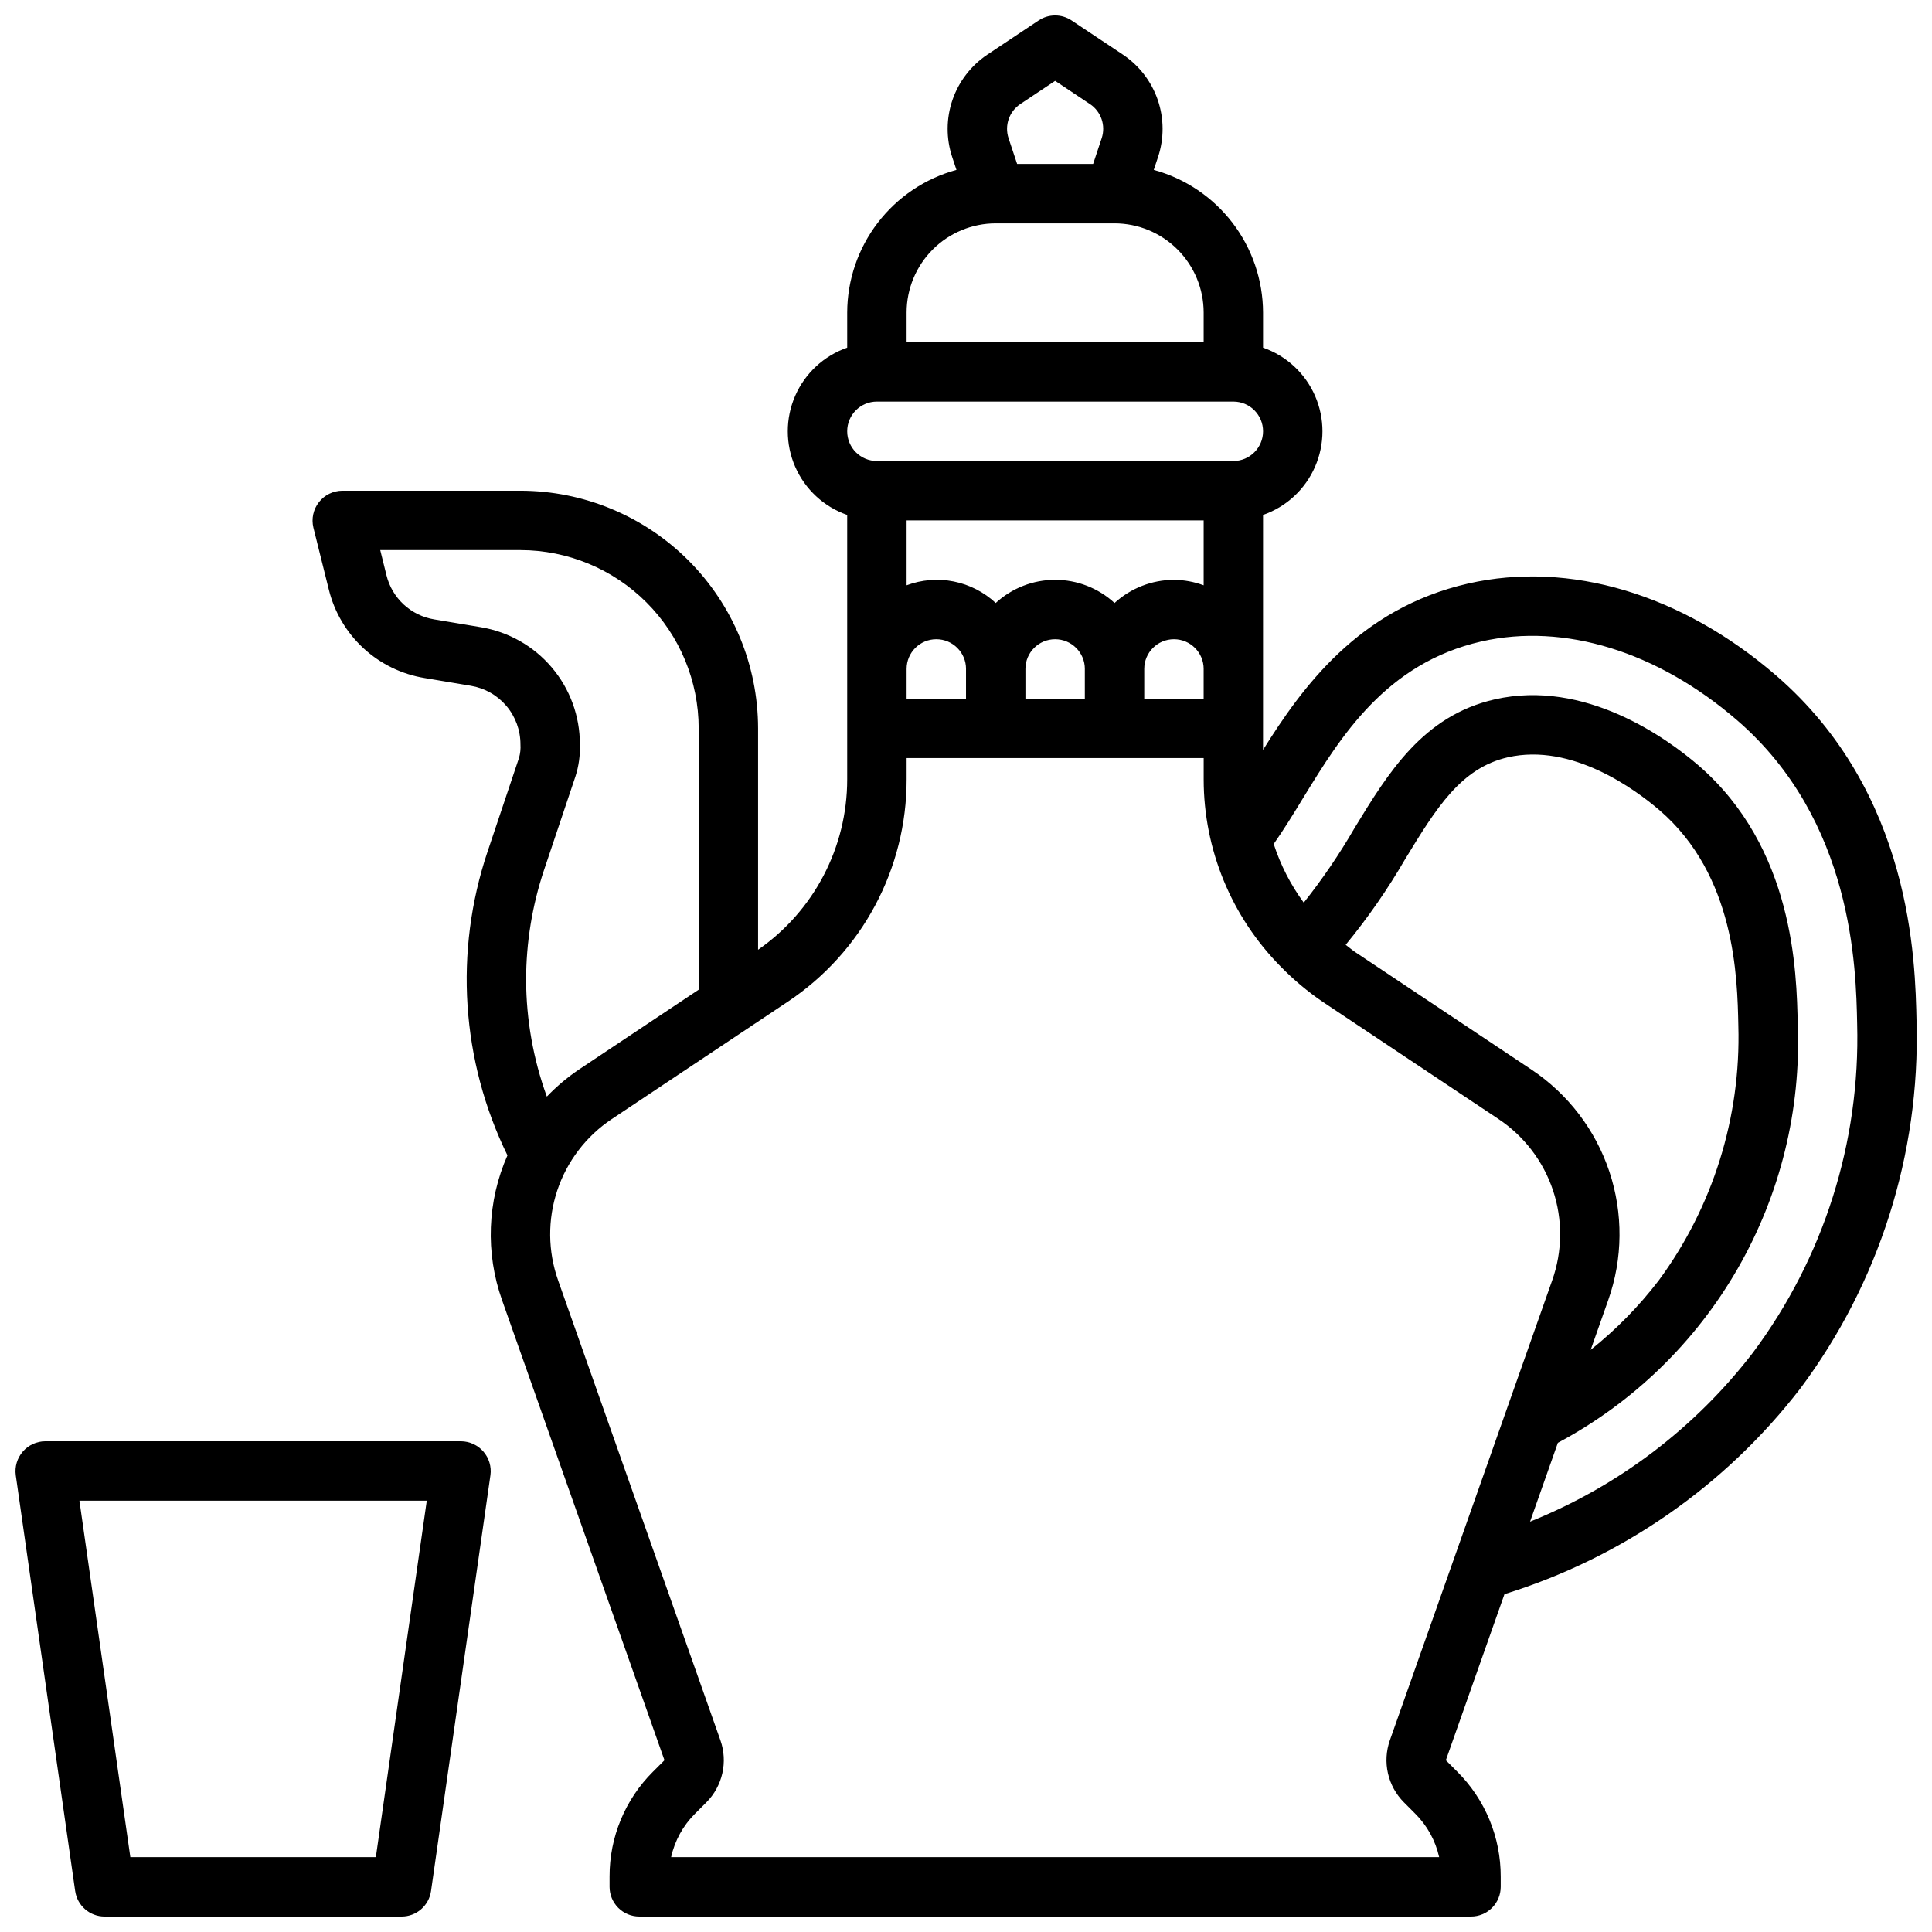
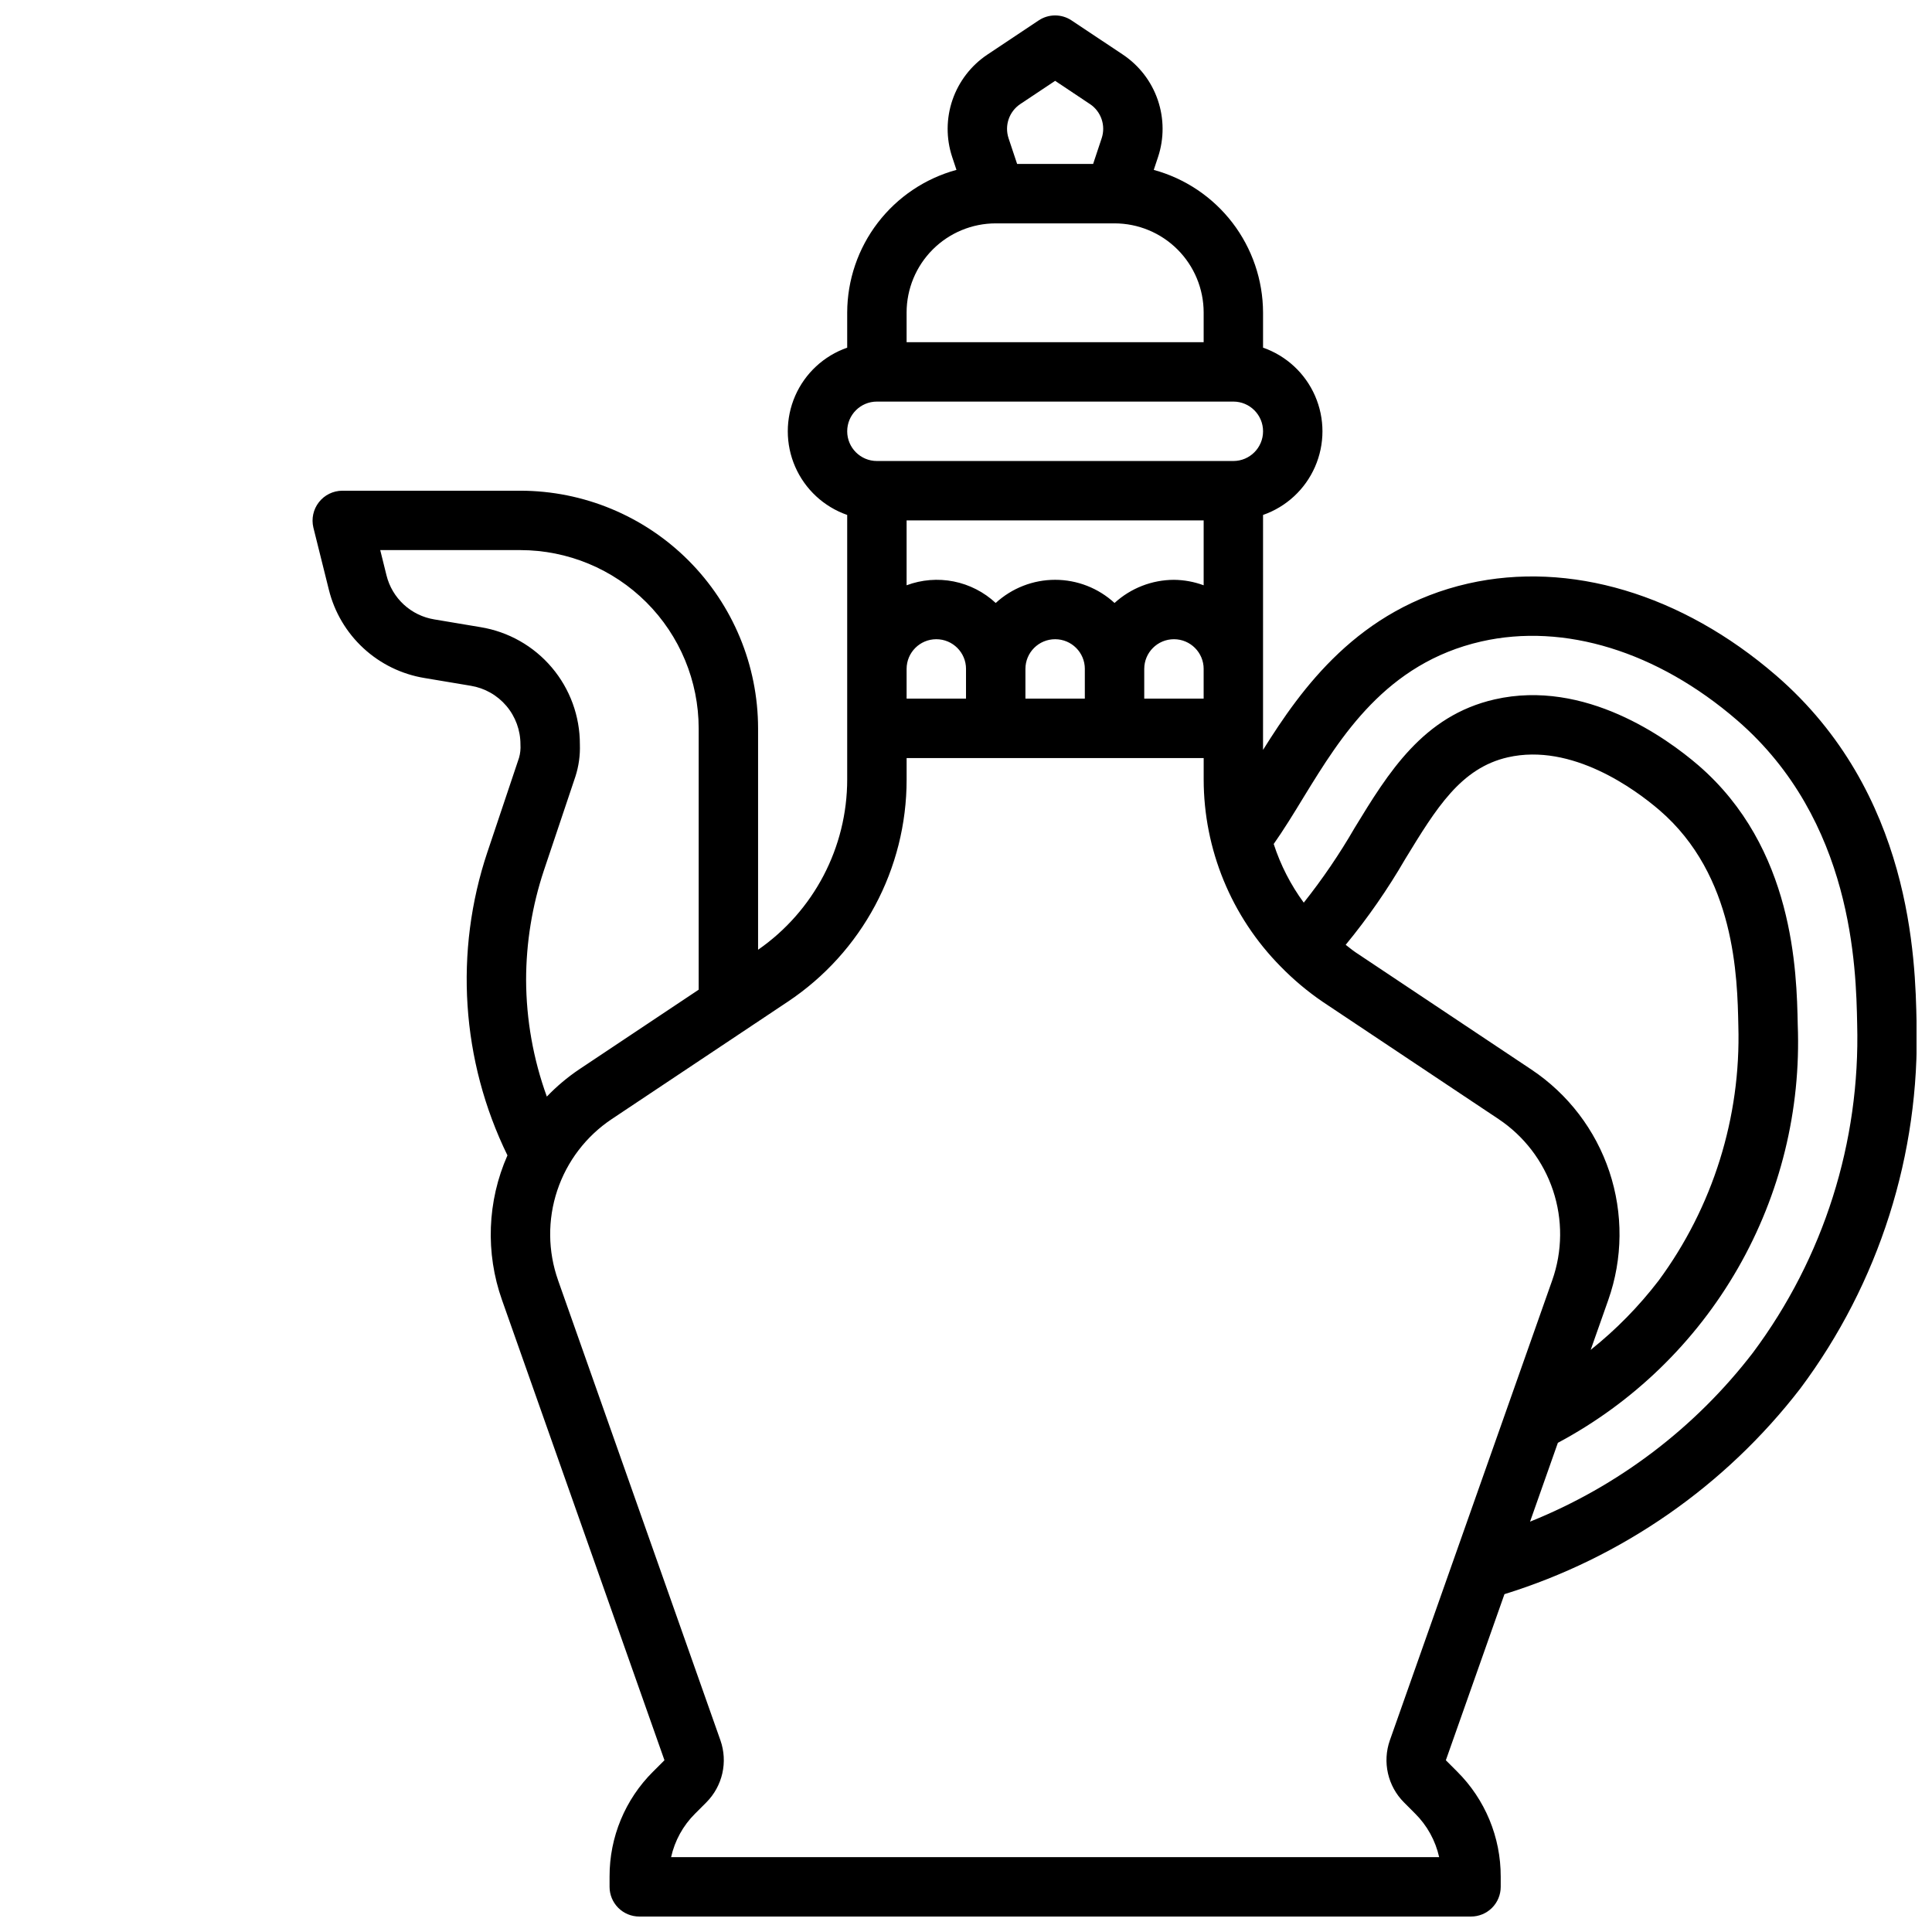
<svg xmlns="http://www.w3.org/2000/svg" width="800px" height="800px" version="1.1" viewBox="144 144 512 512">
  <defs>
    <clipPath id="b">
      <path d="m226 148.09h425.9v503.81h-425.9z" />
    </clipPath>
    <clipPath id="a">
-       <path d="m148.09 525h126.91v126.9h-126.91z" />
-     </clipPath>
+       </clipPath>
  </defs>
  <g>
    <g clip-path="url(#b)">
      <path d="m614.62 322.95c-24.945-21.531-54.668-30.387-81.52-24.316-29.121 6.625-44.188 27.789-54.383 44.102l0.004-62.27c6.172-2.152 11.168-6.781 13.781-12.773 2.617-5.988 2.617-12.797 0-18.789-2.613-5.988-7.609-10.617-13.781-12.77v-9.324c-0.031-8.598-2.879-16.949-8.109-23.777-5.234-6.824-12.559-11.746-20.855-14.008l1.137-3.414c1.633-4.918 1.605-10.234-0.074-15.133-1.68-4.902-4.922-9.113-9.227-11.996l-13.609-9.066c-2.641-1.77-6.09-1.77-8.734 0l-13.605 9.066c-4.305 2.883-7.543 7.094-9.227 11.992-1.68 4.898-1.711 10.215-0.082 15.129l1.137 3.418c-8.297 2.262-15.621 7.188-20.852 14.012-5.231 6.824-8.078 15.18-8.105 23.777v9.324c-6.172 2.152-11.168 6.781-13.785 12.77-2.613 5.992-2.613 12.801 0 18.789 2.617 5.992 7.613 10.621 13.785 12.773v70.086c0.004 18.008-8.82 34.875-23.617 45.145v-58.676c-0.02-16.699-6.66-32.703-18.465-44.512-11.809-11.805-27.816-18.445-44.512-18.465h-47.23c-2.418 0.02-4.691 1.137-6.18 3.043-1.488 1.902-2.027 4.379-1.465 6.727l4.102 16.461c1.473 5.961 4.664 11.355 9.18 15.52 4.512 4.164 10.152 6.91 16.211 7.894l12.215 2.047c3.684 0.602 7.031 2.496 9.445 5.344 2.41 2.848 3.731 6.461 3.723 10.191 0.082 1.195-0.047 2.398-0.375 3.551l-8.355 24.914h-0.004c-8.875 26.469-6.977 55.367 5.289 80.449-5.359 12.133-5.871 25.855-1.434 38.355l43.043 121.94-3.027 3.027h-0.004c-7.398 7.359-11.547 17.367-11.516 27.801v2.723c0 2.086 0.828 4.09 2.305 5.566 1.477 1.477 3.481 2.305 5.566 2.305h220.42c2.086 0 4.09-0.828 5.566-2.305 1.477-1.477 2.305-3.481 2.305-5.566v-2.676c0.031-10.461-4.129-20.5-11.547-27.875l-2.992-2.996 15.531-44.012v-0.004c31.117-9.648 58.492-28.676 78.387-54.473 20.898-27.961 31.758-62.148 30.828-97.039-0.336-16.641-1.223-60.859-37.285-92.004zm-200.24-151.37 9.238-6.156 9.238 6.16 0.004-0.004c2.949 1.977 4.215 5.676 3.098 9.043l-2.269 6.824h-20.141l-2.277-6.828 0.004 0.004c-1.113-3.371 0.156-7.066 3.106-9.043zm-30.121 55.227c0.008-6.262 2.496-12.262 6.926-16.691 4.426-4.426 10.43-6.918 16.691-6.922h31.488c6.262 0.004 12.262 2.496 16.691 6.922 4.426 4.43 6.918 10.43 6.926 16.691v7.871l-78.723 0.004zm-7.871 23.617h94.465c4.348 0 7.871 3.523 7.871 7.871 0 4.348-3.523 7.875-7.871 7.875h-94.465c-4.348 0-7.871-3.527-7.871-7.875 0-4.348 3.523-7.871 7.871-7.871zm78.719 47.23v0.004c-5.828 0.016-11.441 2.203-15.742 6.137-4.293-3.949-9.91-6.141-15.746-6.141-5.832 0-11.449 2.191-15.742 6.141-3.113-2.898-6.969-4.875-11.141-5.703s-8.492-0.477-12.477 1.012v-17.191h78.723v17.195c-2.523-0.934-5.188-1.426-7.875-1.449zm7.871 23.617v7.871h-15.742v-7.871c0-4.348 3.523-7.871 7.871-7.871 4.348 0 7.875 3.523 7.875 7.871zm-31.488 0v7.871h-15.742v-7.871c0-4.348 3.523-7.871 7.871-7.871 4.348 0 7.875 3.523 7.875 7.871zm-31.488 0v7.871h-15.742v-7.871c0-4.348 3.523-7.871 7.871-7.871s7.875 3.523 7.875 7.871zm-116.58 82.422c0.008-9.852 1.598-19.637 4.703-28.984l8.363-24.918c0.887-2.75 1.289-5.637 1.184-8.523 0.02-7.465-2.617-14.691-7.445-20.383-4.824-5.695-11.52-9.48-18.887-10.684l-12.242-2.051c-3.027-0.492-5.84-1.859-8.094-3.938s-3.848-4.773-4.582-7.75l-1.656-6.68h37.16c12.523 0.016 24.527 4.996 33.383 13.852 8.855 8.852 13.836 20.859 13.848 33.383v69.262l-31.75 21.168 0.004-0.004c-3.078 2.082-5.926 4.484-8.492 7.164-3.598-9.91-5.457-20.371-5.496-30.914zm228.89 201.55c-0.977 2.805-1.145 5.824-0.488 8.715 0.656 2.894 2.113 5.547 4.203 7.652l2.996 3.008c3.184 3.16 5.391 7.164 6.367 11.539h-203.54c0.973-4.367 3.172-8.363 6.344-11.516l3.035-3.035v-0.004c2.086-2.106 3.539-4.758 4.195-7.652 0.656-2.891 0.484-5.91-0.492-8.711l-43.035-121.94 0.004-0.004c-2.723-7.691-2.801-16.078-0.219-23.82 2.582-7.742 7.672-14.402 14.465-18.926l46.57-31.051c19.73-13.121 31.578-35.258 31.547-58.949v-5.66h78.723v5.66c0.012 18.551 7.328 36.355 20.367 49.555 3.406 3.492 7.148 6.641 11.18 9.391l46.57 31.051c6.793 4.523 11.883 11.184 14.465 18.93 2.582 7.742 2.504 16.125-0.215 23.82l-12.488 35.391zm37.523-177.8-46.57-31.051c-0.93-0.621-1.762-1.34-2.644-2.008 5.871-7.137 11.148-14.746 15.781-22.742 8.219-13.461 14.707-24.102 27.207-26.953 16.98-3.856 33.758 8.512 40.191 14.039 20.074 17.297 20.617 44.227 20.879 57.141 0.695 24.238-6.75 48.012-21.141 67.523-5.231 6.82-11.273 12.977-17.992 18.336l4.652-13.191c3.883-10.996 3.988-22.977 0.301-34.039-3.688-11.066-10.961-20.586-20.664-27.055zm58.73 75h0.004c-15.328 19.961-35.738 35.434-59.09 44.809l7.371-20.891c19.93-10.633 36.465-26.664 47.707-46.254 11.242-19.594 16.742-41.957 15.863-64.527-0.285-14.031-0.953-46.895-26.391-68.812-8.227-7.066-29.957-22.895-53.93-17.422-18.973 4.328-28.207 19.457-37.137 34.102v0.004c-3.996 6.906-8.492 13.512-13.453 19.762-3.469-4.723-6.156-9.973-7.965-15.547 2.574-3.664 5.117-7.769 8.109-12.699 9.641-15.691 21.641-35.223 46.934-40.977 21.941-4.973 46.633 2.644 67.75 20.871 30.75 26.559 31.535 65.676 31.828 80.469 0.855 31.312-8.867 62.004-27.598 87.113z" />
    </g>
    <g clip-path="url(#a)">
      <path d="m266.18 525.95h-110.21c-2.277 0.02-4.438 1.012-5.926 2.734-1.492 1.719-2.172 3.996-1.867 6.254l15.742 110.21h0.004c0.555 3.879 3.875 6.758 7.793 6.758h78.719c3.918 0 7.238-2.879 7.793-6.758l15.742-110.21h0.004c0.305-2.258-0.375-4.535-1.867-6.254-1.492-1.723-3.652-2.715-5.926-2.734zm-22.574 110.21h-65.066l-13.492-94.465h92.051z" />
    </g>
  </g>
</svg>